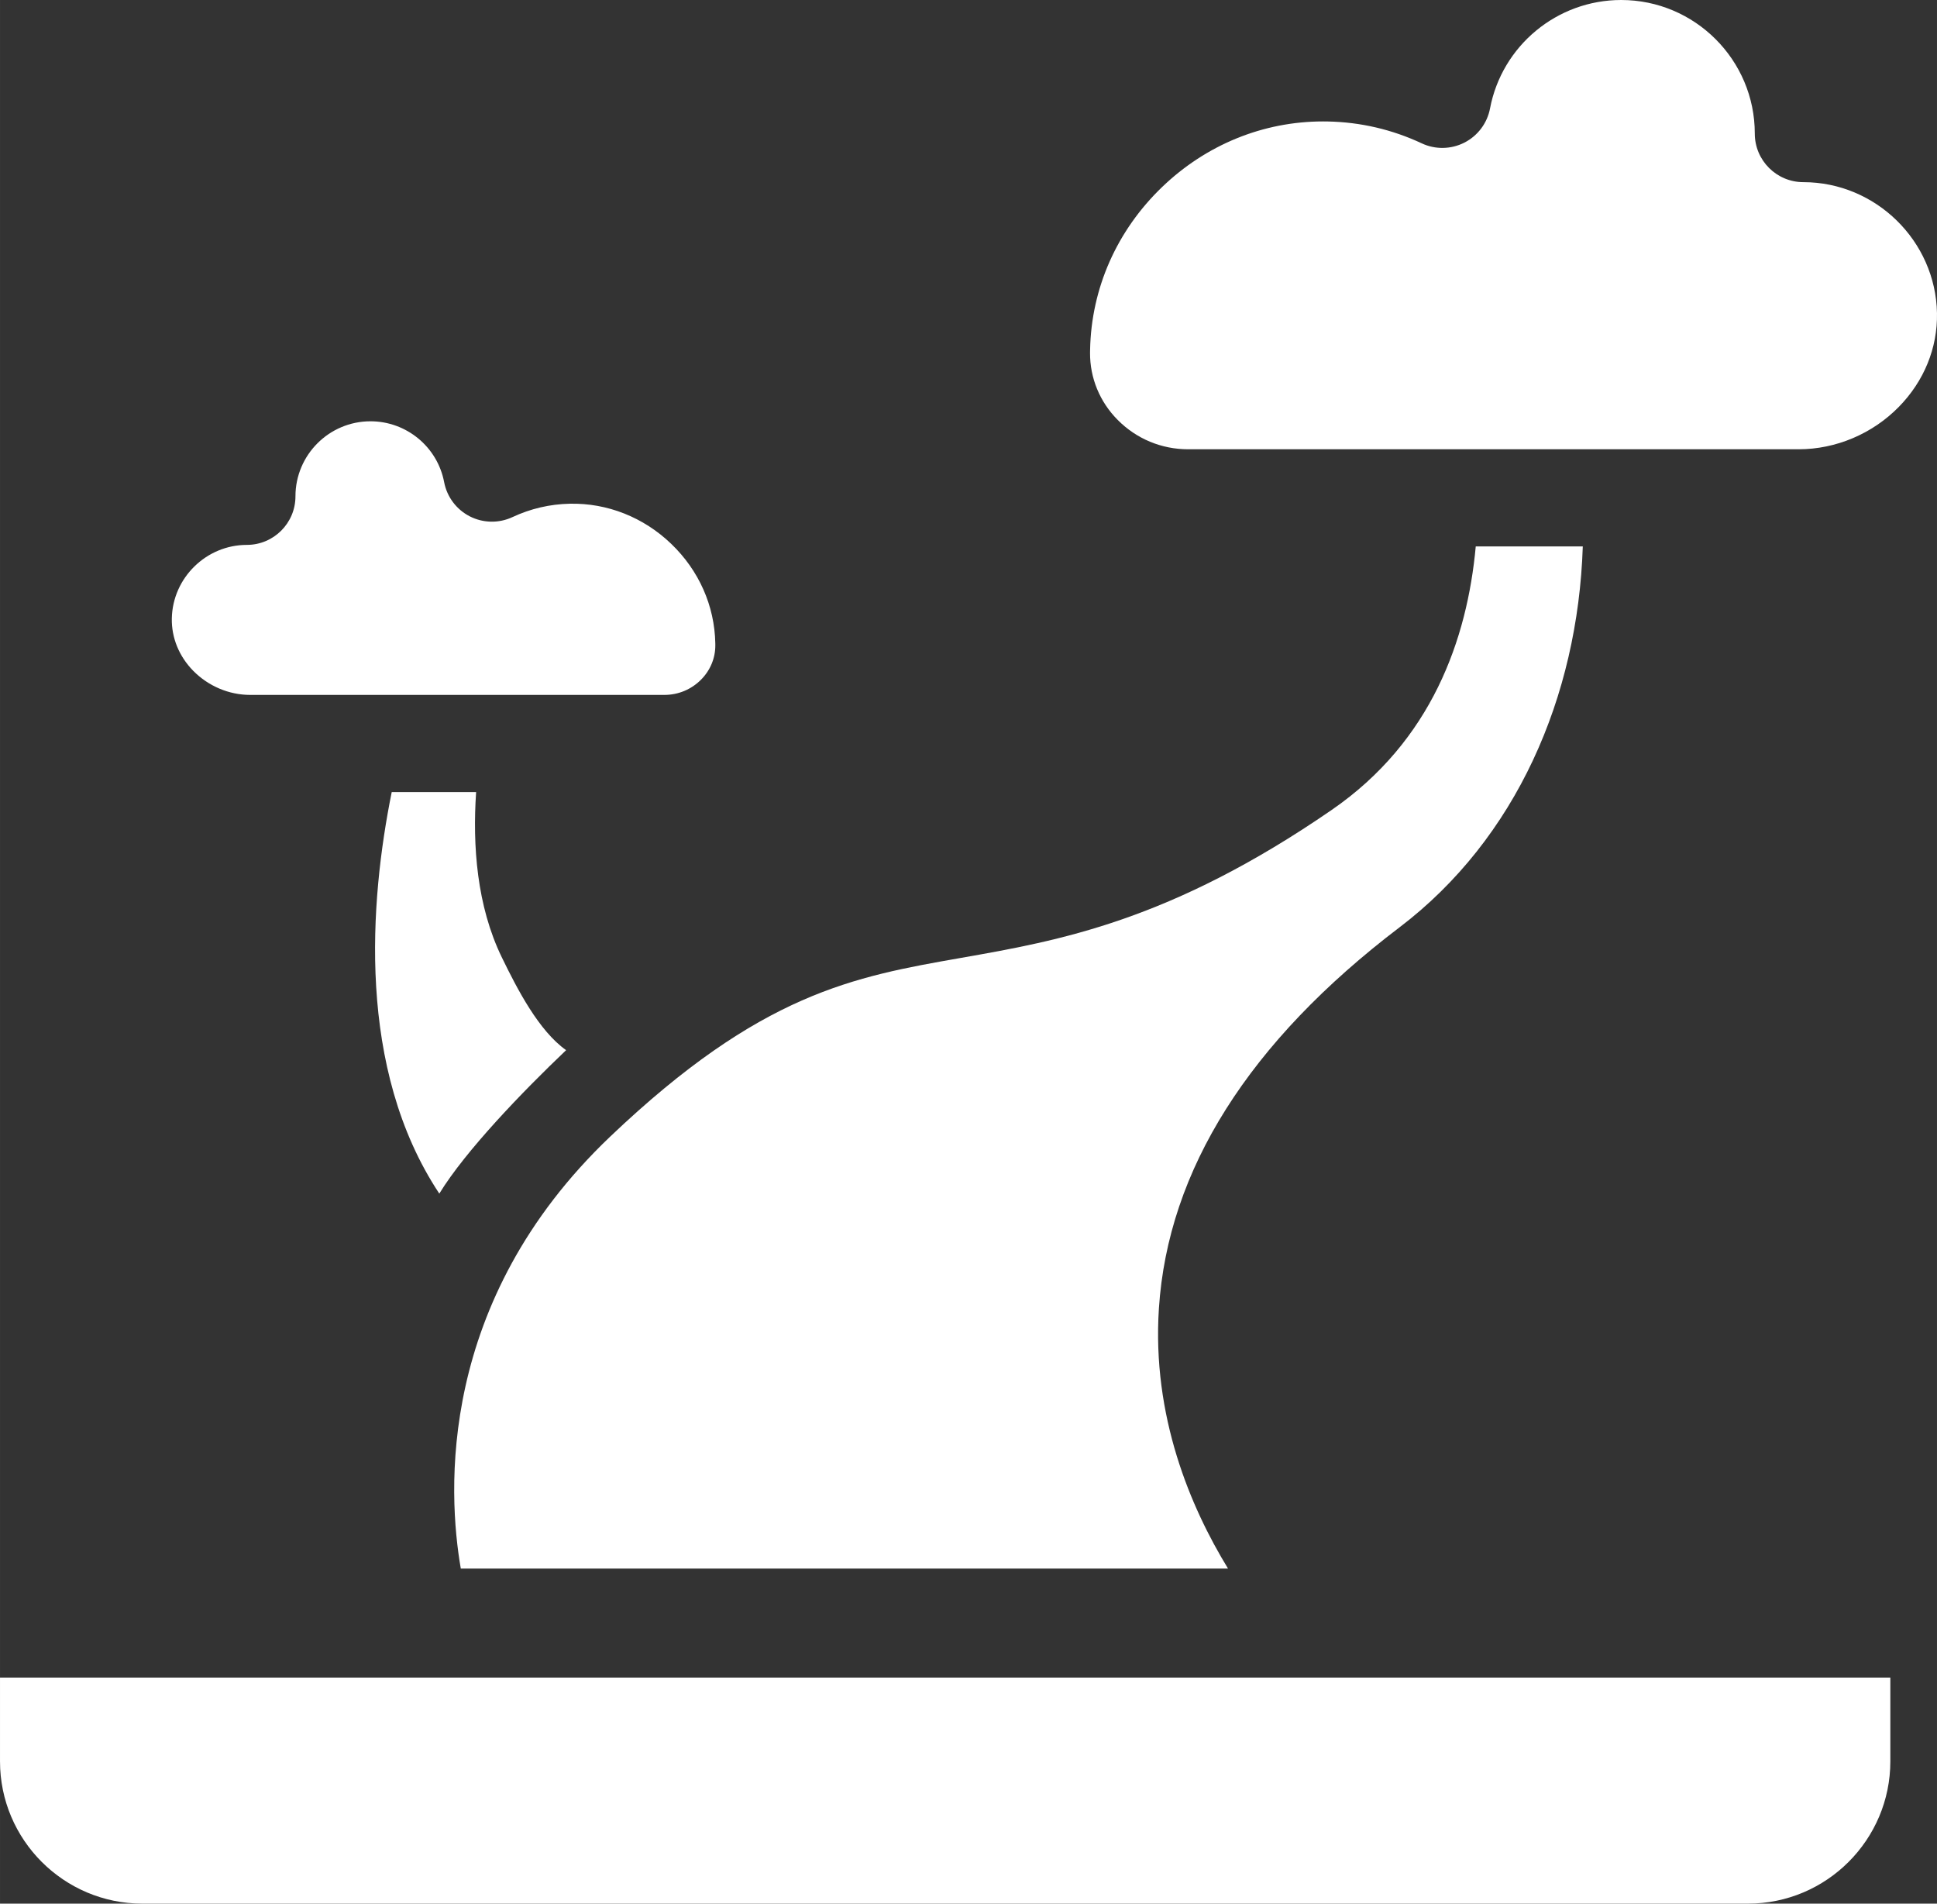
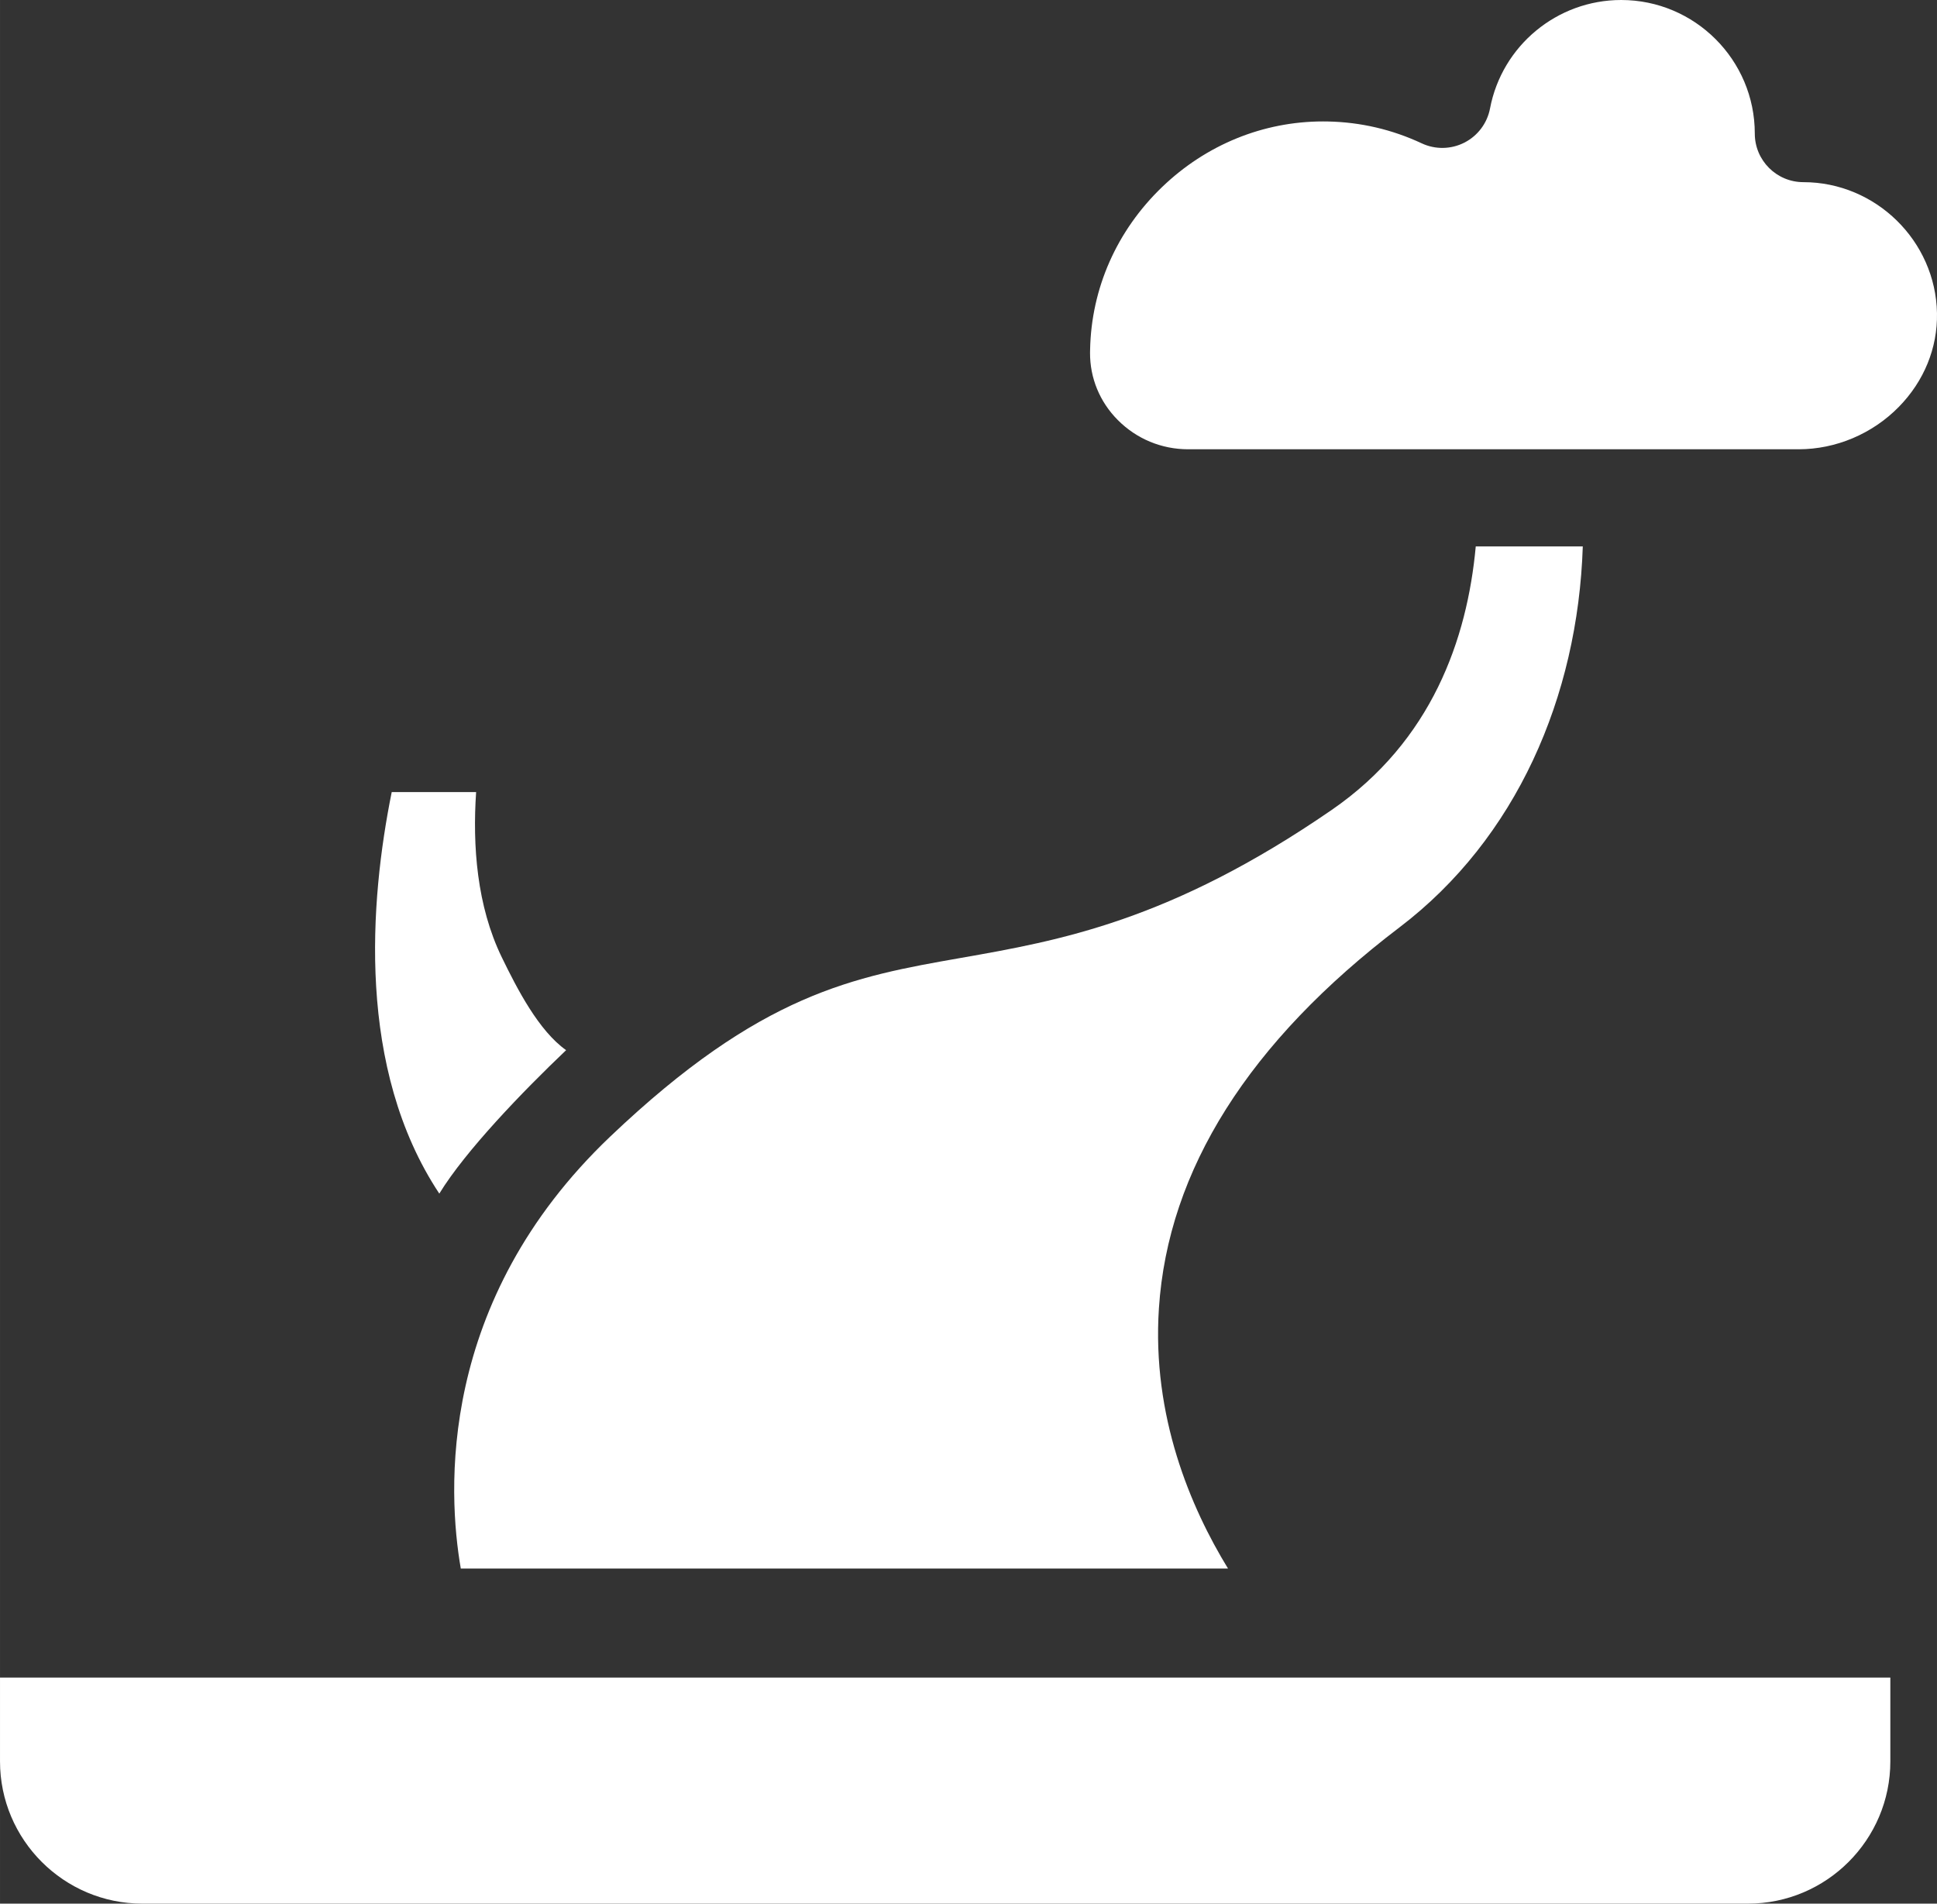
<svg xmlns="http://www.w3.org/2000/svg" version="1.1" id="Calque_1" width="115px" height="113px" viewBox="0 0 114.999 113" enable-background="new 0 0 114.999 113" xml:space="preserve">
  <rect x="0" y="0" width="114.999" height="113" fill="#333333" stroke="none" />
  <g>
-     <path fill="#FFFFFF" d="M0,104.555C0,109.211,3.791,113,8.45,113h95.329c4.659,0,8.45-3.789,8.45-8.445v-4.973H0V104.555z" />
-     <path fill="#FFFFFF" d="M14.85,41.25h24.594c0.824,0,1.597-0.322,2.177-0.905c0.551-0.555,0.853-1.283,0.847-2.048l-0.001-0.113   c-0.042-2.222-0.97-4.319-2.615-5.899c-1.647-1.583-3.797-2.431-6.019-2.384c-1.187,0.024-2.333,0.292-3.405,0.793   c-0.807,0.378-1.743,0.362-2.537-0.043c-0.793-0.406-1.355-1.154-1.522-2.029c-0.398-2.094-2.238-3.614-4.373-3.614   c-2.456,0-4.455,1.998-4.455,4.453c0,1.593-1.292,2.884-2.886,2.884c-2.411,0-4.409,1.959-4.454,4.367   c-0.022,1.148,0.431,2.253,1.274,3.111C12.368,40.729,13.597,41.25,14.85,41.25" />
+     <path fill="#FFFFFF" d="M0,104.555C0,109.211,3.791,113,8.45,113h95.329c4.659,0,8.45-3.789,8.45-8.445v-4.973H0V104.555" />
    <path fill="#FFFFFF" d="M33.61,62.338c-1.625-1.149-2.903-3.628-3.82-5.515c-1.481-3.047-1.74-6.62-1.523-9.806h-5.011   c-1.308,6.477-2.096,16.41,2.825,23.836C27.637,68.313,31.014,64.809,33.61,62.338" />
    <path fill="#FFFFFF" d="M107.068,10.813c-1.594,0-2.886-1.292-2.886-2.884c0-4.372-3.559-7.929-7.933-7.929   c-3.802,0-7.076,2.707-7.786,6.436c-0.166,0.875-0.728,1.624-1.521,2.029c-0.794,0.405-1.73,0.421-2.536,0.043   c-1.755-0.821-3.629-1.258-5.571-1.297c-0.094-0.002-0.188-0.003-0.281-0.003c-3.555,0-6.941,1.377-9.563,3.897   c-2.686,2.582-4.203,6.013-4.272,9.661l-0.003,0.173c-0.009,1.498,0.575,2.915,1.647,3.994c1.113,1.119,2.597,1.736,4.178,1.736   h36.244c2.211,0,4.378-0.916,5.945-2.513c1.502-1.529,2.308-3.506,2.269-5.568C114.919,14.301,111.36,10.813,107.068,10.813" />
    <path fill="#FFFFFF" d="M93.97,32.437h-6.355c-0.504,5.493-2.612,11.55-8.55,15.639c-9.589,6.604-16.186,7.762-22.005,8.784   c-6.374,1.119-11.879,2.086-20.833,10.609c-10.295,9.8-9.651,21.134-8.87,25.641h45.55c-2.222-3.631-4.523-9.037-4.103-15.447   c0.538-8.213,5.346-15.822,14.288-22.618C90.007,49.788,93.678,41.379,93.97,32.437" />
  </g>
</svg>